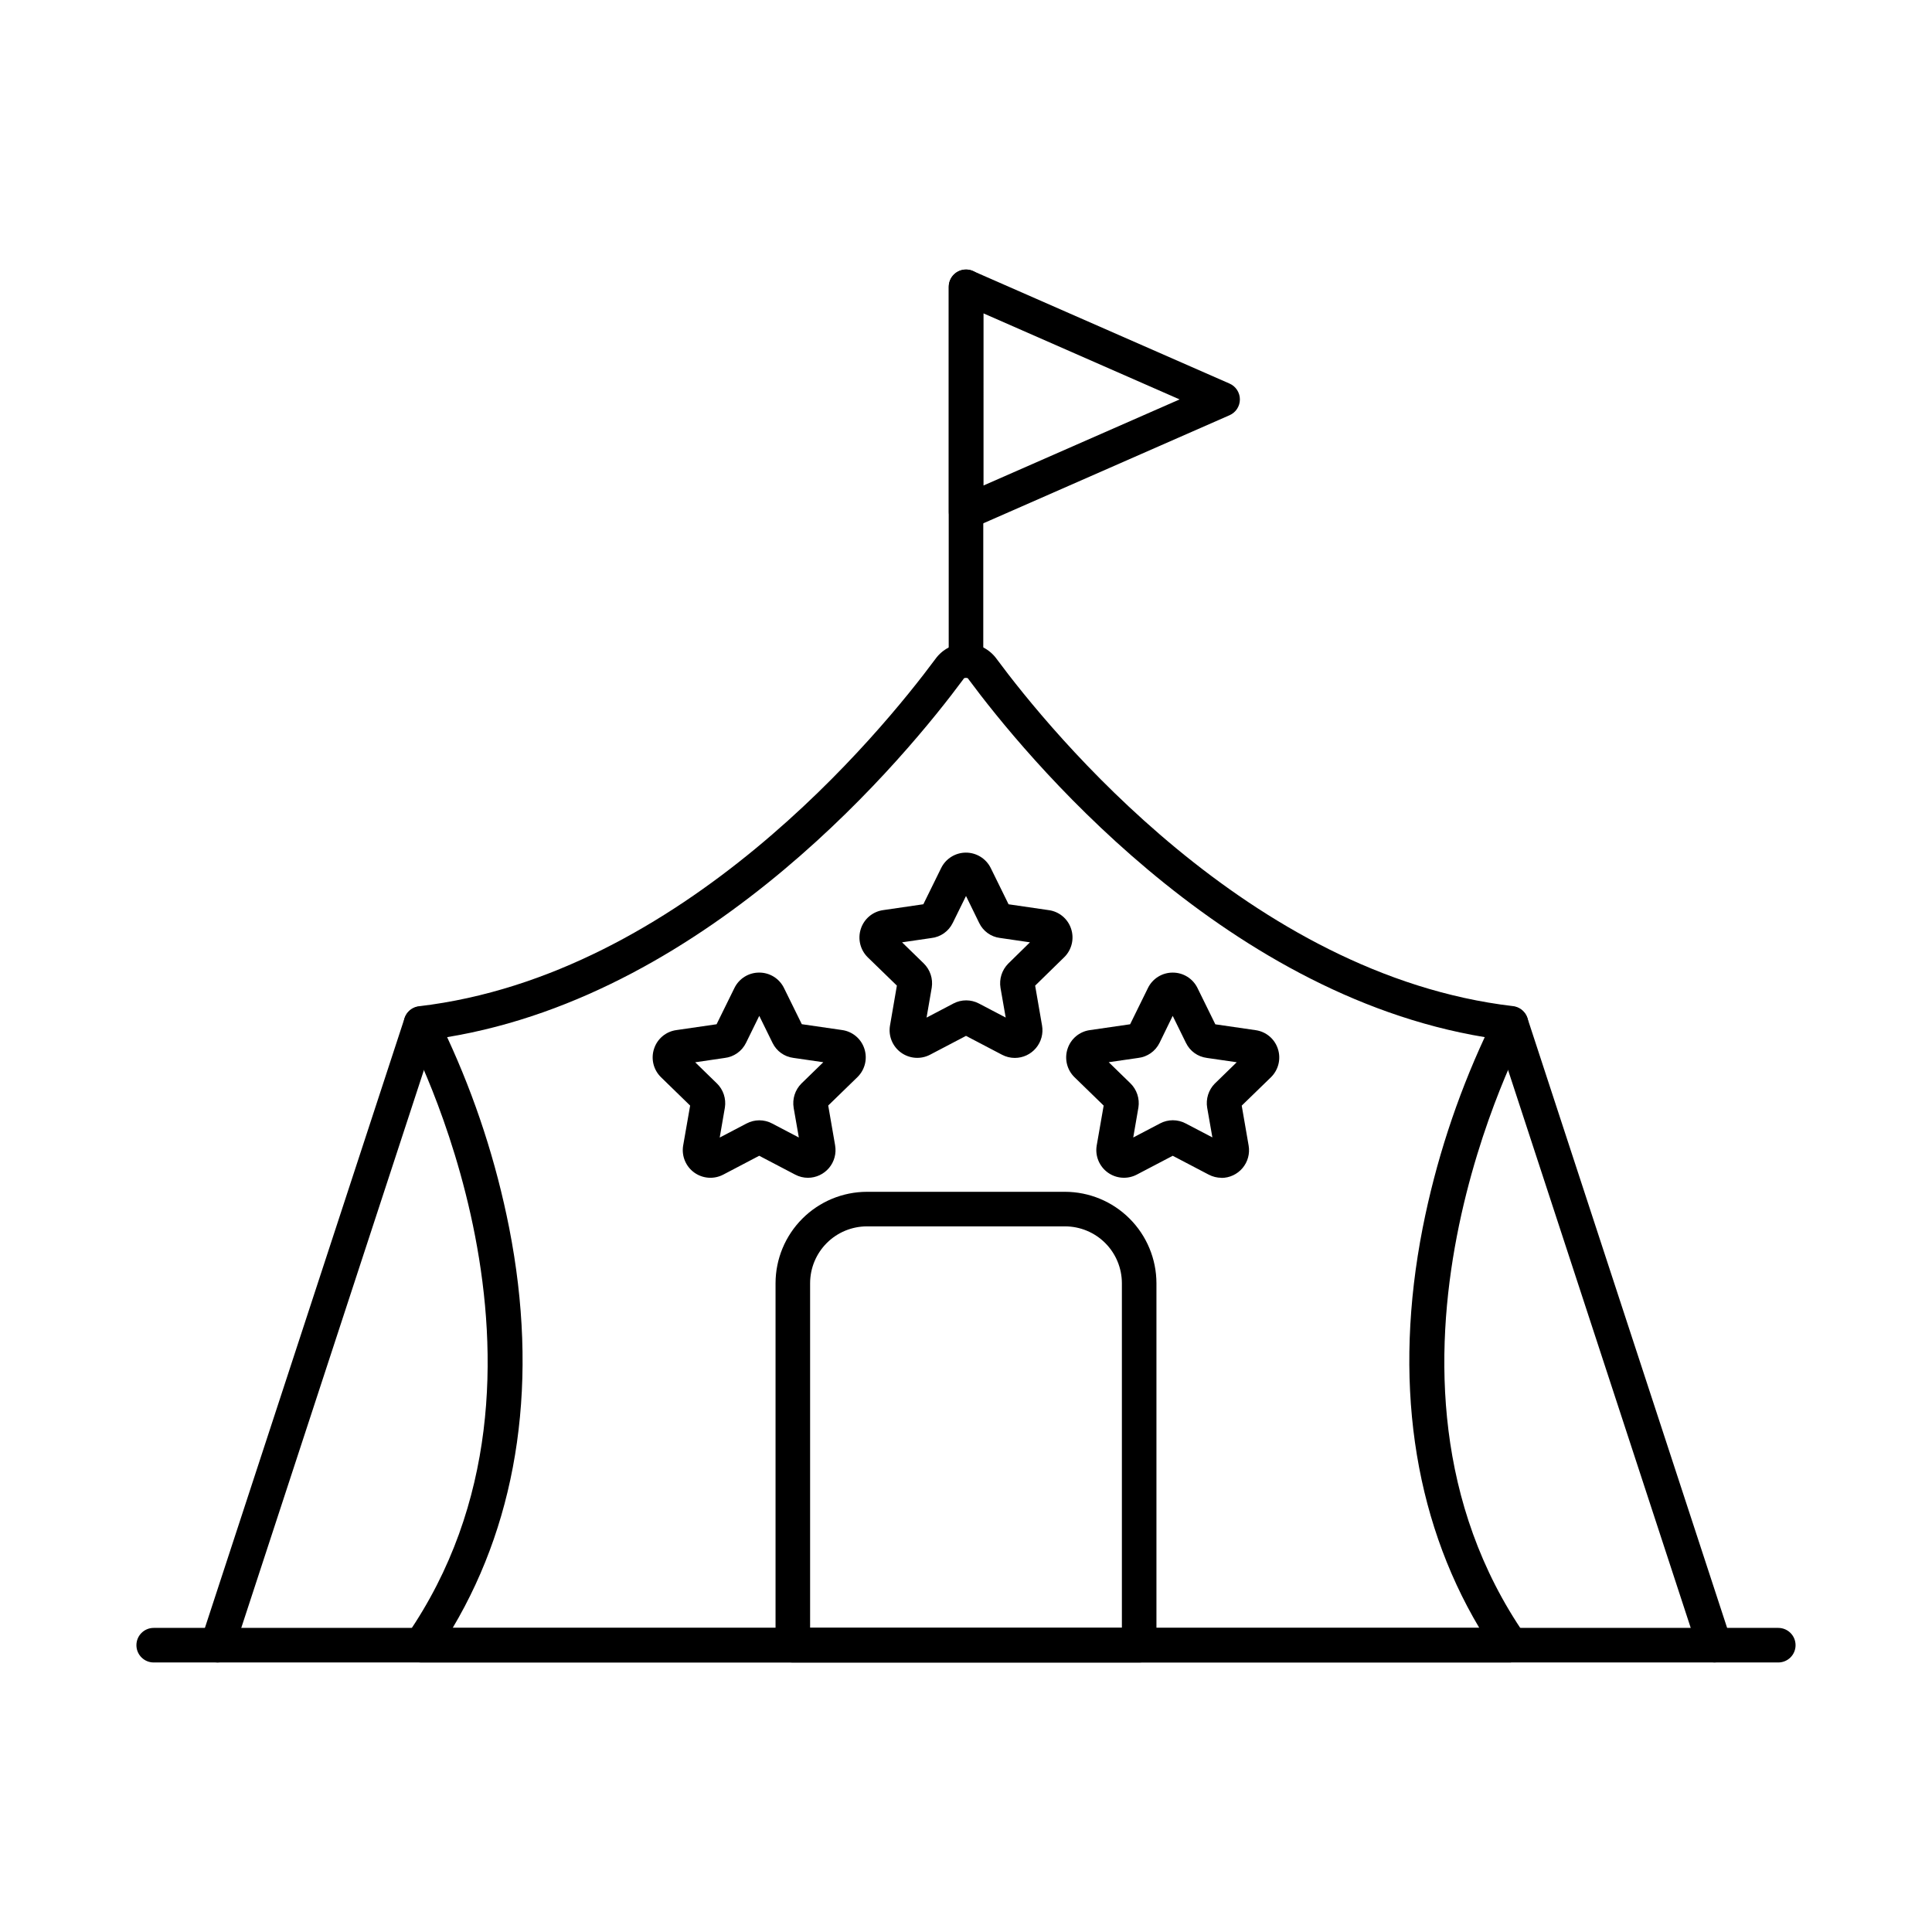
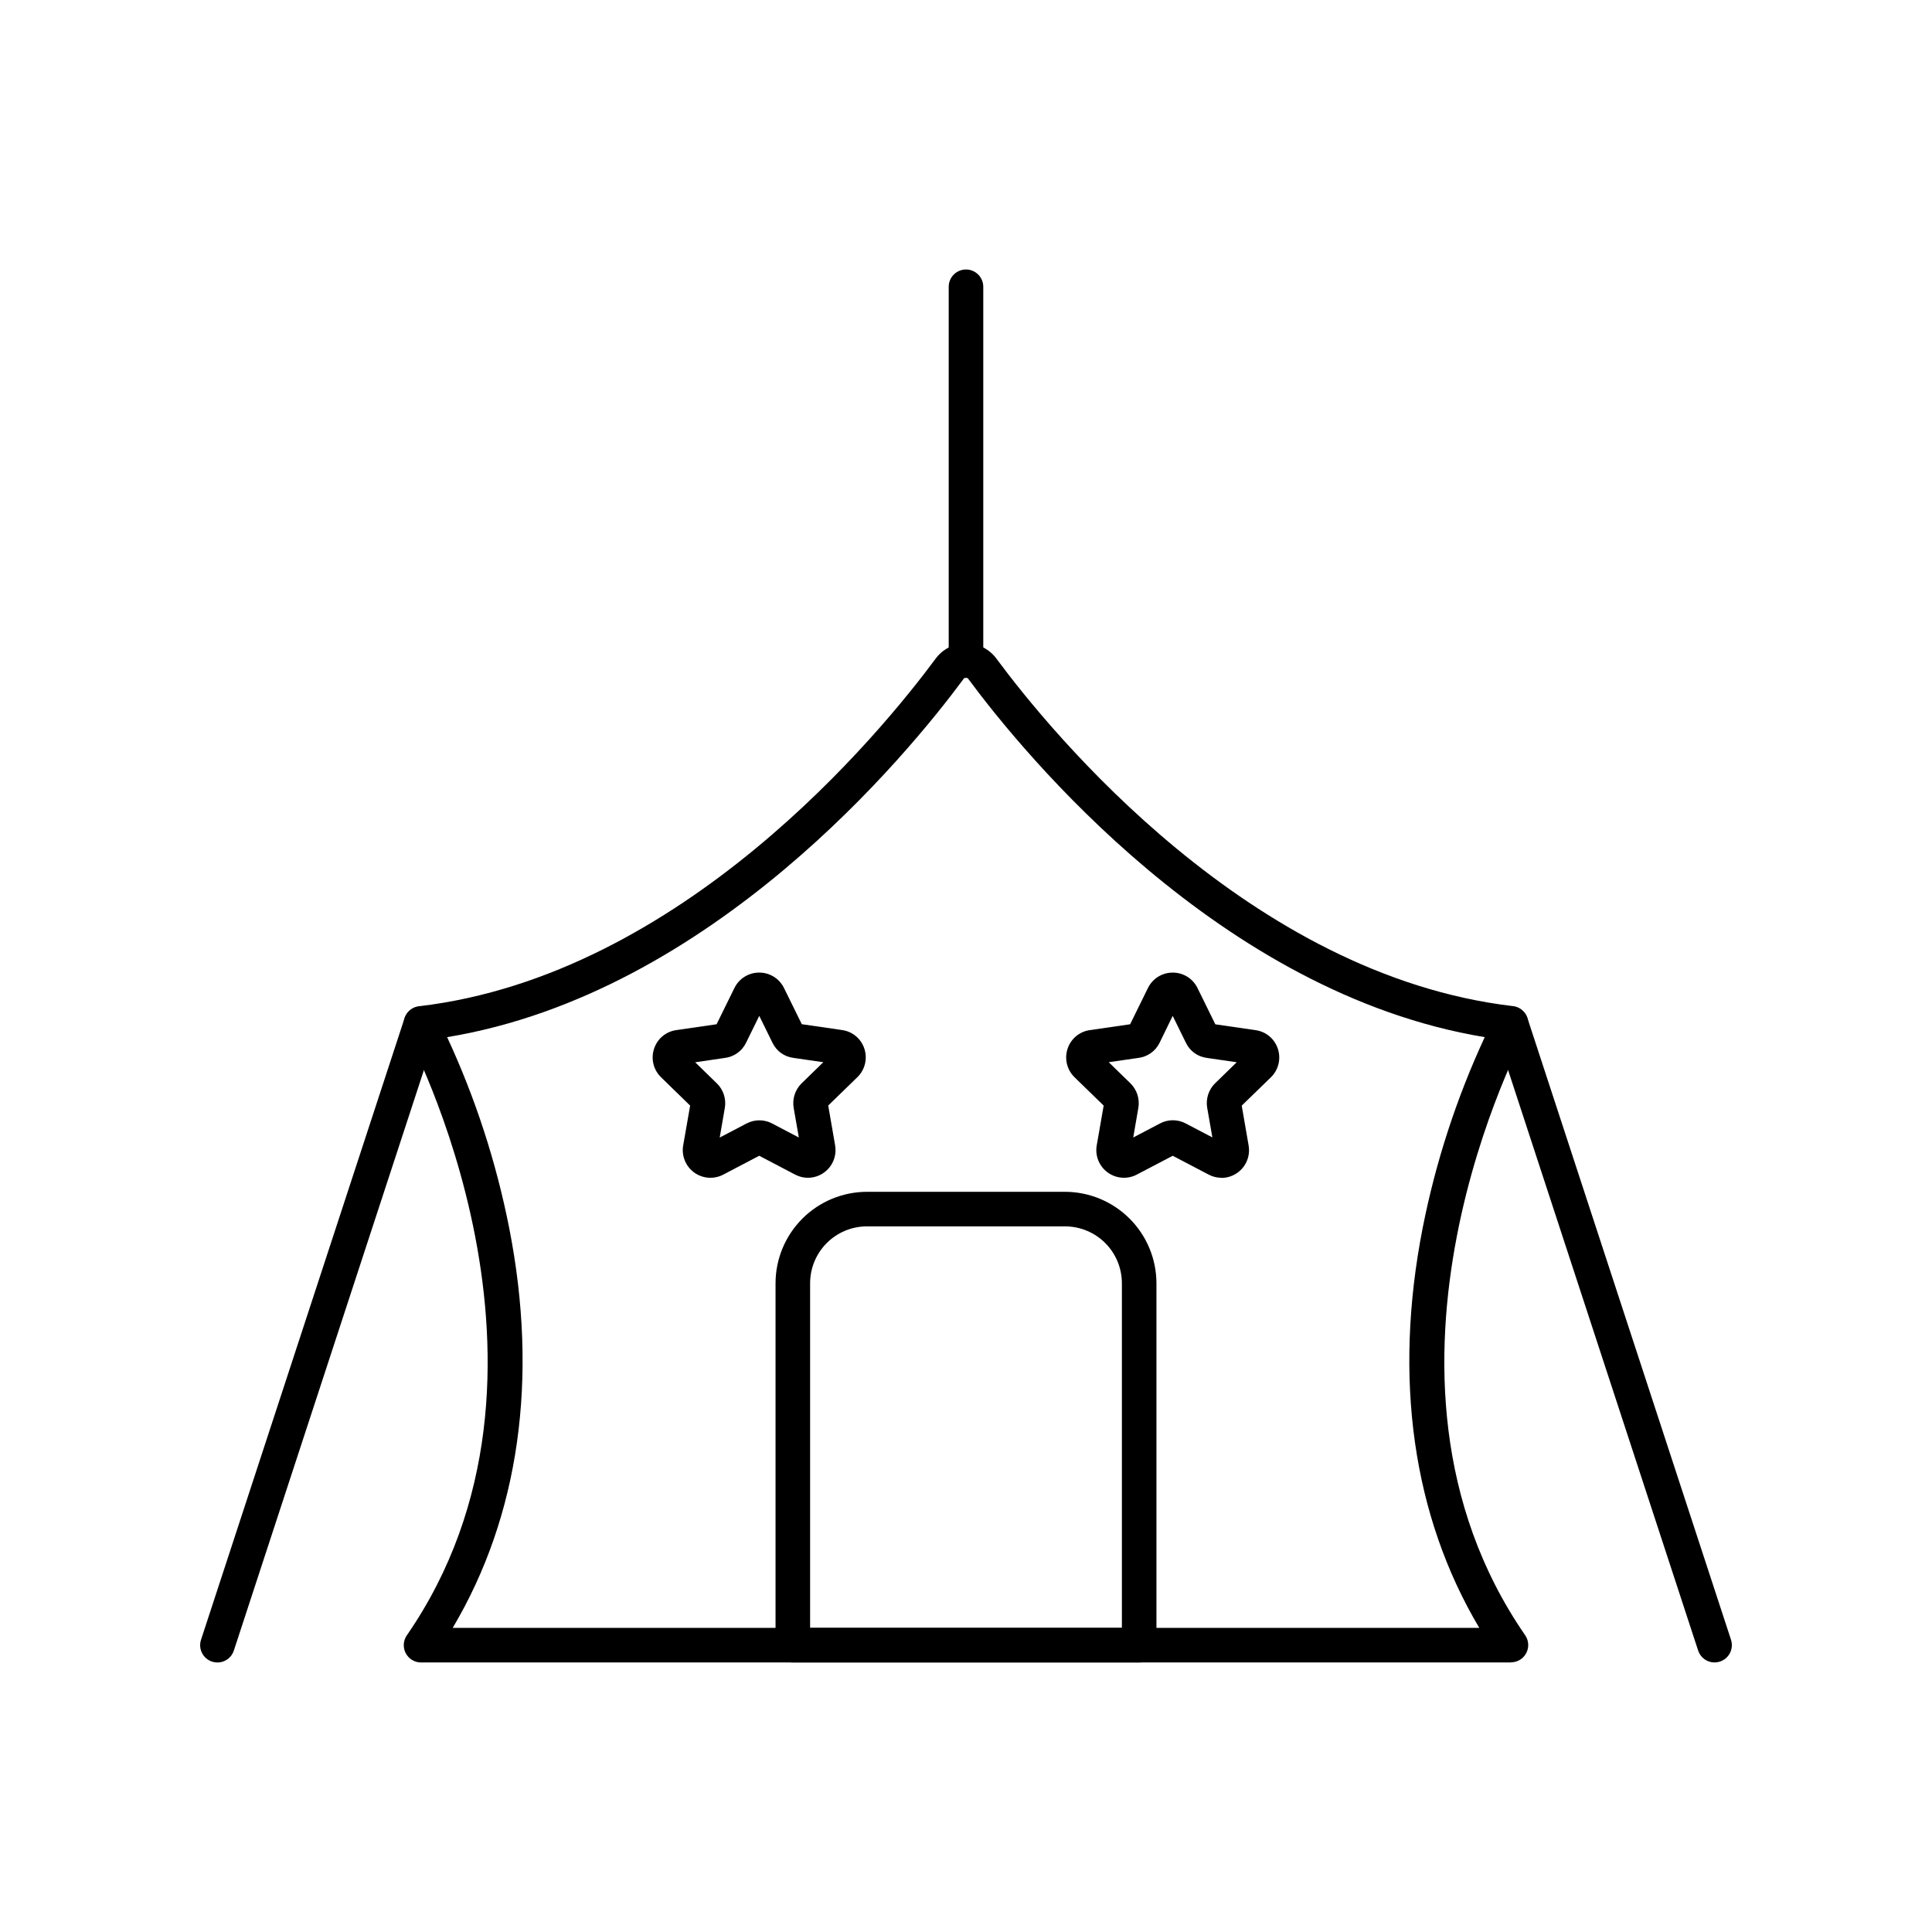
<svg xmlns="http://www.w3.org/2000/svg" fill="#000000" width="800px" height="800px" version="1.1" viewBox="144 144 512 512">
  <g>
    <path d="m544.42 584.57h-288.84c-1.703 0-3.262-0.941-4.055-2.449-0.789-1.508-0.68-3.328 0.285-4.731 48.113-69.691 0.238-159.09-0.246-159.98-0.73-1.332-0.75-2.945-0.051-4.297 0.695-1.352 2.019-2.269 3.531-2.449 69.812-8.211 122.42-72.555 136.87-92.059 1.879-2.59 4.883-4.125 8.086-4.121 3.191-0.012 6.199 1.508 8.082 4.086 14.453 19.523 67.047 83.867 136.87 92.059 1.512 0.176 2.836 1.094 3.535 2.445 0.699 1.355 0.68 2.965-0.051 4.301-0.488 0.918-48.359 90.293-0.25 159.98 0.965 1.398 1.074 3.219 0.285 4.727-0.789 1.508-2.348 2.453-4.051 2.453zm-280.45-9.16h272.06c-17.637-29.648-22.832-66.109-15-106.04v0.004c3.445-17.438 8.969-34.395 16.441-50.52-70.238-11.605-122.2-75.141-136.77-94.809-0.125-0.281-0.406-0.465-0.719-0.465-0.309 0-0.594 0.184-0.719 0.465-14.574 19.695-66.535 83.219-136.77 94.809 7.477 16.125 12.992 33.082 16.438 50.52 7.848 39.91 2.656 76.371-14.969 106.04z" />
    <path d="m598.38 584.57c-1.977 0-3.734-1.27-4.352-3.148l-53.957-164.8c-0.723-2.383 0.59-4.91 2.957-5.688 2.363-0.773 4.918 0.484 5.746 2.832l53.961 164.79c0.457 1.395 0.219 2.922-0.645 4.113-0.863 1.188-2.242 1.891-3.711 1.891z" />
    <path d="m201.62 584.57c-0.484 0.004-0.965-0.074-1.426-0.223-1.152-0.379-2.109-1.199-2.66-2.285-0.547-1.082-0.645-2.34-0.266-3.496l53.961-164.8c0.828-2.348 3.383-3.606 5.75-2.832 2.367 0.777 3.68 3.305 2.953 5.688l-53.961 164.79c-0.613 1.887-2.367 3.168-4.352 3.168z" />
-     <path d="m615.26 584.57h-430.53c-2.531 0-4.578-2.047-4.578-4.578s2.047-4.582 4.578-4.582h430.53c2.531 0 4.582 2.051 4.582 4.582s-2.051 4.578-4.582 4.578z" />
    <path d="m445.89 584.57h-91.785c-2.527 0-4.578-2.047-4.578-4.578v-95.93c0.012-6.422 2.57-12.574 7.109-17.113 4.539-4.543 10.691-7.098 17.113-7.109h52.496c6.422 0.012 12.574 2.566 17.113 7.109 4.543 4.539 7.098 10.691 7.113 17.113v95.93c0 1.215-0.484 2.379-1.344 3.238s-2.023 1.34-3.238 1.34zm-87.203-9.16h82.625v-91.348c-0.008-3.992-1.594-7.824-4.418-10.648s-6.652-4.41-10.648-4.414h-52.496c-3.992 0.004-7.824 1.59-10.645 4.414-2.824 2.824-4.414 6.656-4.418 10.648z" />
    <path d="m358.14 456.13c-1.188 0-2.359-0.289-3.41-0.844l-9.531-4.996-9.527 4.996c-2.457 1.289-5.43 1.078-7.684-0.543-2.25-1.621-3.394-4.375-2.953-7.113l1.859-10.637-7.723-7.516h0.004c-2.016-1.965-2.731-4.91-1.832-7.578 0.863-2.625 3.144-4.531 5.879-4.91l10.68-1.551 4.731-9.617 0.004-0.004c1.227-2.5 3.773-4.082 6.559-4.07 2.773-0.012 5.312 1.555 6.547 4.043l4.742 9.633 10.691 1.551h-0.004c2.734 0.383 5.016 2.285 5.879 4.906 0.887 2.644 0.195 5.562-1.781 7.527l-7.785 7.566 1.832 10.578-0.004 0.004c0.367 2.129-0.223 4.309-1.609 5.961-1.391 1.652-3.438 2.609-5.598 2.613zm-13.809-6.293m1.762 0h-0.027zm10.223-0.738m-28.082-23.582 5.746 5.598h0.008c1.691 1.66 2.481 4.039 2.117 6.383l-1.375 7.965 7.098-3.719h0.004c2.125-1.133 4.676-1.133 6.801 0l7.07 3.707-1.375-7.856h0.004c-0.398-2.359 0.363-4.762 2.051-6.453l0.047-0.043 5.754-5.598-7.938-1.152h-0.004c-2.375-0.305-4.441-1.785-5.496-3.941l-3.535-7.195-3.512 7.16c-1.086 2.215-3.227 3.723-5.68 4zm6.613-10.219h-0.105zm20.527 0h0.156c-0.051-0.016-0.102-0.027-0.152-0.035z" />
-     <path d="m412.94 424.36c-1.184 0-2.352-0.289-3.398-0.844l-9.539-5-9.531 4.996c-2.461 1.285-5.434 1.066-7.684-0.559-2.246-1.625-3.387-4.379-2.938-7.117l1.832-10.641-7.711-7.488c-2.008-1.969-2.719-4.91-1.832-7.578 0.859-2.629 3.141-4.543 5.879-4.934l10.68-1.559 4.727-9.617c1.234-2.484 3.769-4.059 6.543-4.066 2.777-0.004 5.316 1.555 6.566 4.035l4.746 9.656 10.691 1.559-0.004-0.004c2.731 0.387 5.008 2.285 5.875 4.906 0.891 2.648 0.199 5.57-1.785 7.539l-7.734 7.559 1.832 10.586v-0.004c0.367 2.129-0.227 4.312-1.617 5.965s-3.438 2.609-5.598 2.609zm-13.805-6.297m1.742 0m10.246-0.746m-28.07-23.594 5.754 5.598c1.691 1.664 2.481 4.039 2.117 6.387l-1.375 7.965 7.098-3.723v-0.004c2.125-1.121 4.664-1.121 6.789 0l7.086 3.715-1.375-7.856c-0.395-2.356 0.371-4.762 2.062-6.453l0.043-0.043 5.695-5.586-7.938-1.16v0.004c-2.379-0.297-4.449-1.777-5.496-3.938l-3.512-7.188-3.516 7.148h-0.004c-1.082 2.227-3.238 3.742-5.703 4.004zm-3.664 0.539m10.305-10.758h-0.117zm20.5-0.027 0.18 0.027z" />
    <path d="m467.73 456.13c-1.191 0-2.359-0.289-3.414-0.844l-9.531-4.992-9.527 4.992c-2.457 1.285-5.426 1.074-7.676-0.547-2.25-1.621-3.394-4.375-2.953-7.109l1.855-10.637-7.723-7.512c-2.016-1.965-2.727-4.91-1.832-7.578 0.863-2.625 3.144-4.527 5.883-4.91l10.684-1.551 4.727-9.617v-0.004c1.23-2.5 3.773-4.078 6.559-4.07 2.777-0.012 5.316 1.559 6.547 4.047l4.746 9.656 10.684 1.551c2.734 0.383 5.012 2.285 5.875 4.906 0.891 2.644 0.199 5.566-1.781 7.535l-7.785 7.559 1.832 10.586v-0.004c0.367 2.129-0.223 4.309-1.613 5.961-1.391 1.652-3.438 2.609-5.598 2.613zm-13.809-6.293h0.027zm1.77 0h-0.031zm10.223-0.738m-28.09-23.602 5.754 5.598c1.691 1.664 2.477 4.039 2.117 6.383l-1.375 7.965 7.098-3.719c2.129-1.129 4.676-1.129 6.805 0l7.07 3.699-1.375-7.856v0.004c-0.398-2.348 0.359-4.738 2.031-6.43l0.043-0.035 5.754-5.598-7.938-1.152-0.004-0.004c-2.379-0.305-4.445-1.789-5.496-3.949l-3.531-7.188-3.484 7.152c-1.086 2.215-3.231 3.723-5.68 4zm6.598-10.219h-0.105zm20.527 0h0.152c-0.043-0.008-0.09-0.016-0.133-0.016z" />
    <path d="m400 323.66c-2.531 0-4.582-2.051-4.582-4.582v-99.082c0-2.527 2.051-4.578 4.582-4.578 2.527 0 4.578 2.051 4.578 4.578v99.082c0 1.215-0.48 2.379-1.34 3.238-0.859 0.859-2.023 1.344-3.238 1.344z" />
-     <path d="m400.03 284.26c-2.531 0-4.582-2.047-4.582-4.578v-59.656c0.004-1.543 0.781-2.984 2.074-3.828 1.293-0.848 2.922-0.984 4.34-0.367l67.98 29.82c1.668 0.73 2.742 2.379 2.742 4.195 0 1.82-1.074 3.469-2.742 4.195l-67.973 29.836c-0.582 0.254-1.207 0.383-1.84 0.383zm4.582-57.223-0.004 45.637 52-22.824z" />
  </g>
</svg>